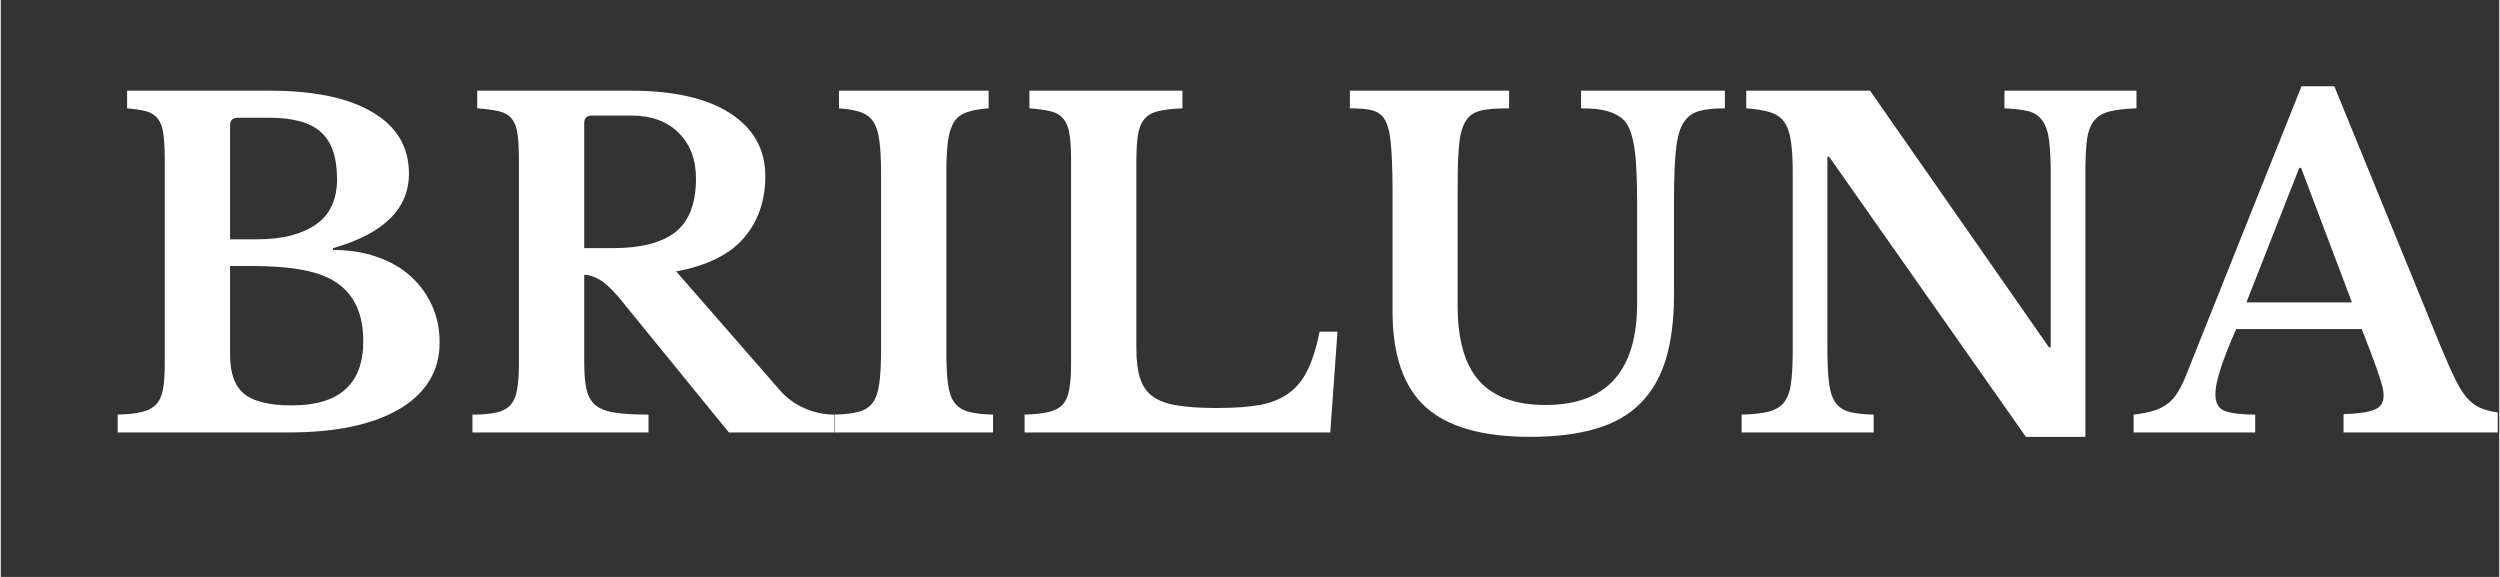
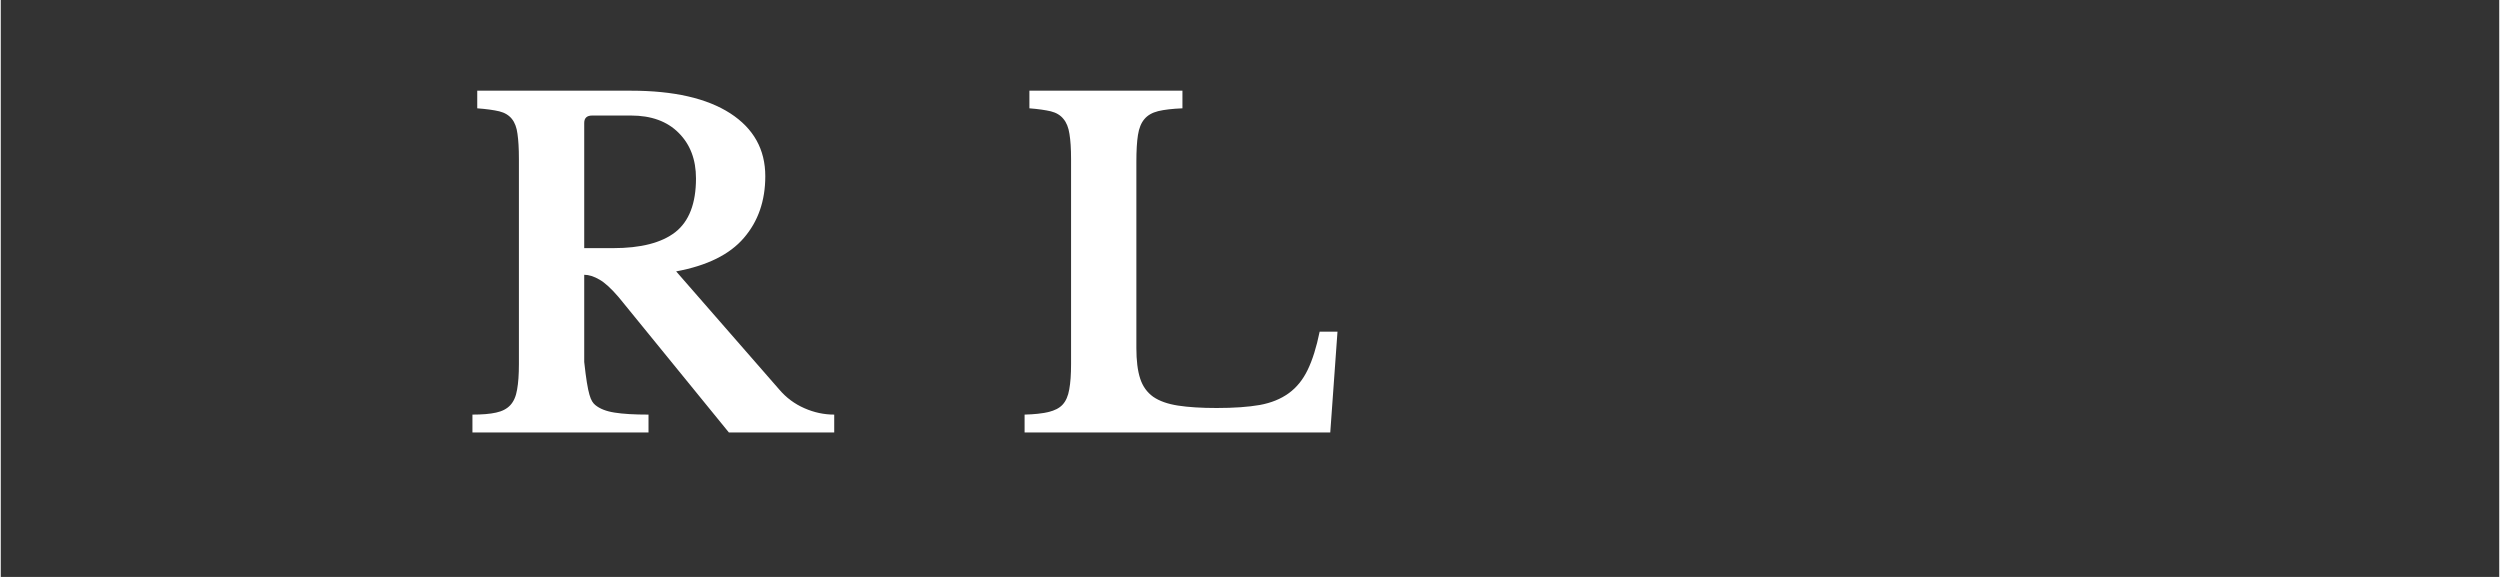
<svg xmlns="http://www.w3.org/2000/svg" version="1.2" preserveAspectRatio="xMidYMid meet" height="60" viewBox="0 0 194.88 45" zoomAndPan="magnify" width="260">
  <rect x="0" y="0" width="194.88" height="45" fill="#333333" stroke="none" />
  <defs>
    <clipPath id="24e3f98ca2">
      <path d="M 166 6 L 194.762 6 L 194.762 34 L 166 34 Z M 166 6" />
    </clipPath>
  </defs>
  <g id="b6486b0251">
    <g style="fill:#ffffff;fill-opacity:1;">
      <g transform="translate(7.979, 33.73)">
-         <path d="M 1.141 0 L 1.141 -1.391 C 1.922 -1.41 2.547 -1.477 3.016 -1.594 C 3.492 -1.707 3.863 -1.898 4.125 -2.172 C 4.395 -2.453 4.578 -2.848 4.672 -3.359 C 4.766 -3.867 4.812 -4.523 4.812 -5.328 L 4.812 -21.328 C 4.812 -22.141 4.773 -22.789 4.703 -23.281 C 4.641 -23.781 4.5 -24.172 4.281 -24.453 C 4.062 -24.742 3.758 -24.941 3.375 -25.047 C 2.988 -25.148 2.488 -25.227 1.875 -25.281 L 1.875 -26.656 L 12.984 -26.656 C 16.473 -26.656 19.156 -26.094 21.031 -24.969 C 22.914 -23.852 23.859 -22.258 23.859 -20.188 C 23.859 -17.438 21.883 -15.5 17.938 -14.375 L 17.938 -14.234 C 19.207 -14.234 20.352 -14.051 21.375 -13.688 C 22.406 -13.332 23.273 -12.832 23.984 -12.188 C 24.703 -11.539 25.258 -10.781 25.656 -9.906 C 26.051 -9.031 26.25 -8.07 26.25 -7.031 C 26.25 -5.852 25.961 -4.82 25.391 -3.938 C 24.828 -3.062 24.016 -2.328 22.953 -1.734 C 20.898 -0.578 18.07 0 14.469 0 Z M 14.719 -2.109 C 18.438 -2.109 20.297 -3.781 20.297 -7.125 C 20.297 -9.188 19.625 -10.691 18.281 -11.641 C 17.594 -12.117 16.695 -12.461 15.594 -12.672 C 14.5 -12.879 13.156 -12.984 11.562 -12.984 L 9.906 -12.984 L 9.906 -6.062 C 9.906 -4.625 10.273 -3.602 11.016 -3 C 11.754 -2.406 12.988 -2.109 14.719 -2.109 Z M 11.953 -15.062 C 12.984 -15.062 13.879 -15.16 14.641 -15.359 C 15.398 -15.555 16.047 -15.836 16.578 -16.203 C 17.691 -16.961 18.25 -18.148 18.25 -19.766 C 18.25 -21.453 17.832 -22.672 17 -23.422 C 16.164 -24.172 14.828 -24.547 12.984 -24.547 L 10.531 -24.547 C 10.113 -24.547 9.906 -24.348 9.906 -23.953 L 9.906 -15.062 Z M 11.953 -15.062" style="stroke:none" />
-       </g>
+         </g>
    </g>
    <g style="fill:#ffffff;fill-opacity:1;">
      <g transform="translate(35.571, 33.73)">
-         <path d="M 24.062 -19.984 C 24.062 -18.066 23.504 -16.461 22.391 -15.172 C 21.285 -13.879 19.523 -13.008 17.109 -12.562 L 25.141 -3.359 C 25.691 -2.711 26.348 -2.223 27.109 -1.891 C 27.867 -1.555 28.645 -1.391 29.438 -1.391 L 29.438 0 L 21.219 0 L 12.641 -10.531 C 12.055 -11.219 11.551 -11.68 11.125 -11.922 C 10.695 -12.172 10.301 -12.297 9.938 -12.297 L 9.938 -5.5 C 9.938 -4.645 9.992 -3.945 10.109 -3.406 C 10.223 -2.863 10.453 -2.441 10.797 -2.141 C 11.148 -1.848 11.656 -1.648 12.312 -1.547 C 12.969 -1.441 13.848 -1.391 14.953 -1.391 L 14.953 0 L 1.219 0 L 1.219 -1.391 C 1.977 -1.391 2.594 -1.441 3.062 -1.547 C 3.539 -1.648 3.91 -1.844 4.172 -2.125 C 4.441 -2.414 4.617 -2.82 4.703 -3.344 C 4.797 -3.863 4.844 -4.523 4.844 -5.328 L 4.844 -21.328 C 4.844 -22.141 4.805 -22.789 4.734 -23.281 C 4.672 -23.781 4.523 -24.172 4.297 -24.453 C 4.066 -24.742 3.738 -24.941 3.312 -25.047 C 2.883 -25.148 2.312 -25.227 1.594 -25.281 L 1.594 -26.656 L 13.578 -26.656 C 16.922 -26.656 19.504 -26.066 21.328 -24.891 C 23.148 -23.711 24.062 -22.078 24.062 -19.984 Z M 9.938 -14.375 L 12.188 -14.375 C 14.352 -14.375 15.973 -14.789 17.047 -15.625 C 18.117 -16.469 18.656 -17.863 18.656 -19.812 C 18.656 -21.281 18.207 -22.461 17.312 -23.359 C 16.414 -24.266 15.172 -24.719 13.578 -24.719 L 10.562 -24.719 C 10.145 -24.719 9.938 -24.523 9.938 -24.141 Z M 9.938 -14.375" style="stroke:none" />
+         <path d="M 24.062 -19.984 C 24.062 -18.066 23.504 -16.461 22.391 -15.172 C 21.285 -13.879 19.523 -13.008 17.109 -12.562 L 25.141 -3.359 C 25.691 -2.711 26.348 -2.223 27.109 -1.891 C 27.867 -1.555 28.645 -1.391 29.438 -1.391 L 29.438 0 L 21.219 0 L 12.641 -10.531 C 12.055 -11.219 11.551 -11.68 11.125 -11.922 C 10.695 -12.172 10.301 -12.297 9.938 -12.297 L 9.938 -5.5 C 10.223 -2.863 10.453 -2.441 10.797 -2.141 C 11.148 -1.848 11.656 -1.648 12.312 -1.547 C 12.969 -1.441 13.848 -1.391 14.953 -1.391 L 14.953 0 L 1.219 0 L 1.219 -1.391 C 1.977 -1.391 2.594 -1.441 3.062 -1.547 C 3.539 -1.648 3.91 -1.844 4.172 -2.125 C 4.441 -2.414 4.617 -2.82 4.703 -3.344 C 4.797 -3.863 4.844 -4.523 4.844 -5.328 L 4.844 -21.328 C 4.844 -22.141 4.805 -22.789 4.734 -23.281 C 4.672 -23.781 4.523 -24.172 4.297 -24.453 C 4.066 -24.742 3.738 -24.941 3.312 -25.047 C 2.883 -25.148 2.312 -25.227 1.594 -25.281 L 1.594 -26.656 L 13.578 -26.656 C 16.922 -26.656 19.504 -26.066 21.328 -24.891 C 23.148 -23.711 24.062 -22.078 24.062 -19.984 Z M 9.938 -14.375 L 12.188 -14.375 C 14.352 -14.375 15.973 -14.789 17.047 -15.625 C 18.117 -16.469 18.656 -17.863 18.656 -19.812 C 18.656 -21.281 18.207 -22.461 17.312 -23.359 C 16.414 -24.266 15.172 -24.719 13.578 -24.719 L 10.562 -24.719 C 10.145 -24.719 9.938 -24.523 9.938 -24.141 Z M 9.938 -14.375" style="stroke:none" />
      </g>
    </g>
    <g style="fill:#ffffff;fill-opacity:1;">
      <g transform="translate(63.787, 33.73)">
-         <path d="M 13.609 0 L 1.25 0 L 1.25 -1.391 C 2.031 -1.41 2.656 -1.484 3.125 -1.609 C 3.602 -1.734 3.969 -1.969 4.219 -2.312 C 4.477 -2.664 4.648 -3.16 4.734 -3.797 C 4.828 -4.43 4.875 -5.289 4.875 -6.375 L 4.875 -20.297 C 4.875 -21.266 4.832 -22.066 4.75 -22.703 C 4.676 -23.336 4.523 -23.836 4.297 -24.203 C 4.066 -24.566 3.738 -24.82 3.312 -24.969 C 2.883 -25.125 2.312 -25.227 1.594 -25.281 L 1.594 -26.656 L 13.266 -26.656 L 13.266 -25.281 C 12.547 -25.227 11.973 -25.125 11.547 -24.969 C 11.117 -24.82 10.789 -24.566 10.562 -24.203 C 10.332 -23.836 10.176 -23.336 10.094 -22.703 C 10.008 -22.066 9.969 -21.266 9.969 -20.297 L 9.969 -6.375 C 9.969 -5.289 10.008 -4.43 10.094 -3.797 C 10.176 -3.16 10.348 -2.664 10.609 -2.312 C 10.879 -1.969 11.25 -1.734 11.719 -1.609 C 12.195 -1.484 12.828 -1.41 13.609 -1.391 Z M 13.609 0" style="stroke:none" />
-       </g>
+         </g>
    </g>
    <g style="fill:#ffffff;fill-opacity:1;">
      <g transform="translate(78.639, 33.73)">
        <path d="M 25.062 0 L 1.219 0 L 1.219 -1.391 C 1.977 -1.41 2.598 -1.477 3.078 -1.594 C 3.566 -1.707 3.938 -1.898 4.188 -2.172 C 4.445 -2.453 4.617 -2.848 4.703 -3.359 C 4.797 -3.867 4.844 -4.523 4.844 -5.328 L 4.844 -21.328 C 4.844 -22.141 4.801 -22.789 4.719 -23.281 C 4.645 -23.781 4.488 -24.172 4.25 -24.453 C 4.02 -24.742 3.691 -24.941 3.266 -25.047 C 2.836 -25.148 2.281 -25.227 1.594 -25.281 L 1.594 -26.656 L 13.531 -26.656 L 13.531 -25.281 C 12.75 -25.25 12.117 -25.176 11.641 -25.062 C 11.172 -24.945 10.812 -24.738 10.562 -24.438 C 10.312 -24.145 10.145 -23.734 10.062 -23.203 C 9.977 -22.672 9.938 -21.969 9.938 -21.094 L 9.938 -6.578 C 9.938 -5.609 10.035 -4.816 10.234 -4.203 C 10.43 -3.598 10.77 -3.125 11.25 -2.781 C 11.738 -2.445 12.383 -2.219 13.188 -2.094 C 14 -1.969 15.004 -1.906 16.203 -1.906 C 17.547 -1.906 18.664 -1.984 19.562 -2.141 C 20.457 -2.305 21.211 -2.613 21.828 -3.062 C 22.441 -3.508 22.93 -4.113 23.297 -4.875 C 23.672 -5.645 23.984 -6.641 24.234 -7.859 L 25.625 -7.859 Z M 25.062 0" style="stroke:none" />
      </g>
    </g>
    <g style="fill:#ffffff;fill-opacity:1;">
      <g transform="translate(104.292, 33.73)">
-         <path d="M 26.219 -10.734 C 26.219 -8.773 26.004 -7.094 25.578 -5.688 C 25.148 -4.289 24.484 -3.145 23.578 -2.25 C 22.68 -1.352 21.52 -0.695 20.094 -0.281 C 18.676 0.133 16.977 0.344 15 0.344 C 11.281 0.344 8.562 -0.43 6.844 -1.984 C 5.125 -3.547 4.266 -6.035 4.266 -9.453 L 4.266 -18.938 C 4.266 -19.844 4.25 -20.598 4.219 -21.203 C 4.195 -21.816 4.16 -22.332 4.109 -22.75 C 4.066 -23.164 4.004 -23.504 3.922 -23.766 C 3.848 -24.035 3.754 -24.258 3.641 -24.438 C 3.43 -24.77 3.129 -24.992 2.734 -25.109 C 2.336 -25.223 1.738 -25.281 0.938 -25.281 L 0.938 -26.656 L 13.359 -26.656 L 13.359 -25.281 C 12.391 -25.281 11.676 -25.227 11.219 -25.125 C 10.758 -25.02 10.398 -24.816 10.141 -24.516 C 9.984 -24.328 9.852 -24.098 9.75 -23.828 C 9.645 -23.566 9.562 -23.223 9.5 -22.797 C 9.445 -22.367 9.406 -21.844 9.375 -21.219 C 9.352 -20.602 9.344 -19.844 9.344 -18.938 L 9.344 -9.875 C 9.344 -7.238 9.898 -5.289 11.016 -4.031 C 12.141 -2.77 13.867 -2.141 16.203 -2.141 C 20.961 -2.141 23.344 -4.785 23.344 -10.078 L 23.344 -18.078 C 23.344 -19.047 23.32 -19.875 23.281 -20.562 C 23.25 -21.258 23.191 -21.848 23.109 -22.328 C 23.023 -22.816 22.922 -23.223 22.797 -23.547 C 22.672 -23.867 22.516 -24.133 22.328 -24.344 C 22.004 -24.664 21.586 -24.898 21.078 -25.047 C 20.578 -25.203 19.875 -25.281 18.969 -25.281 L 18.969 -26.656 L 30.188 -26.656 L 30.188 -25.281 C 29.332 -25.281 28.676 -25.211 28.219 -25.078 C 27.758 -24.953 27.398 -24.727 27.141 -24.406 C 26.961 -24.195 26.812 -23.926 26.688 -23.594 C 26.57 -23.258 26.477 -22.844 26.406 -22.344 C 26.344 -21.852 26.297 -21.258 26.266 -20.562 C 26.234 -19.875 26.219 -19.047 26.219 -18.078 Z M 26.219 -10.734" style="stroke:none" />
-       </g>
+         </g>
    </g>
    <g style="fill:#ffffff;fill-opacity:1;">
      <g transform="translate(134.757, 33.73)">
-         <path d="M 23.203 0.344 L 7.859 -21.5 L 7.719 -21.5 L 7.719 -6.609 C 7.719 -5.453 7.758 -4.539 7.844 -3.875 C 7.926 -3.207 8.098 -2.688 8.359 -2.312 C 8.629 -1.945 9 -1.707 9.469 -1.594 C 9.945 -1.477 10.566 -1.41 11.328 -1.391 L 11.328 0 L 1.031 0 L 1.031 -1.391 C 1.883 -1.41 2.57 -1.484 3.094 -1.609 C 3.613 -1.734 4.02 -1.969 4.312 -2.312 C 4.602 -2.664 4.789 -3.16 4.875 -3.797 C 4.969 -4.43 5.016 -5.289 5.016 -6.375 L 5.016 -20.297 C 5.016 -21.266 4.969 -22.066 4.875 -22.703 C 4.789 -23.336 4.617 -23.836 4.359 -24.203 C 4.109 -24.566 3.742 -24.82 3.266 -24.969 C 2.797 -25.125 2.172 -25.227 1.391 -25.281 L 1.391 -26.656 L 11.047 -26.656 L 25 -6.641 L 25.141 -6.641 L 25.141 -20.047 C 25.141 -21.18 25.098 -22.086 25.016 -22.766 C 24.93 -23.441 24.754 -23.961 24.484 -24.328 C 24.223 -24.703 23.852 -24.945 23.375 -25.062 C 22.906 -25.176 22.289 -25.25 21.531 -25.281 L 21.531 -26.656 L 31.828 -26.656 L 31.828 -25.281 C 30.973 -25.25 30.285 -25.172 29.766 -25.047 C 29.242 -24.922 28.836 -24.688 28.547 -24.344 C 28.254 -24 28.062 -23.504 27.969 -22.859 C 27.883 -22.211 27.844 -21.359 27.844 -20.297 L 27.844 0.344 Z M 23.203 0.344" style="stroke:none" />
-       </g>
+         </g>
    </g>
    <g clip-path="url(#24e3f98ca2)" clip-rule="nonzero">
      <g style="fill:#ffffff;fill-opacity:1;">
        <g transform="translate(166.815, 33.73)">
-           <path d="M 17.344 -8.062 L 7.547 -8.062 C 6.461 -5.613 5.922 -3.922 5.922 -2.984 C 5.922 -2.285 6.18 -1.844 6.703 -1.656 C 7.223 -1.477 8 -1.391 9.031 -1.391 L 9.031 0 L -0.453 0 L -0.453 -1.391 C 0.098 -1.453 0.578 -1.539 0.984 -1.656 C 1.391 -1.77 1.75 -1.93 2.062 -2.141 C 2.375 -2.348 2.645 -2.617 2.875 -2.953 C 3.102 -3.297 3.32 -3.707 3.531 -4.188 L 12.641 -27 L 15.203 -27 L 23.469 -6.781 C 23.957 -5.602 24.367 -4.68 24.703 -4.016 C 25.035 -3.348 25.391 -2.832 25.766 -2.469 C 26.148 -2.113 26.594 -1.867 27.094 -1.734 C 27.594 -1.598 28.234 -1.492 29.016 -1.422 L 29.016 0 L 15.922 0 L 15.922 -1.422 C 17.035 -1.461 17.832 -1.578 18.312 -1.766 C 18.801 -1.953 19.047 -2.32 19.047 -2.875 C 19.047 -3.195 18.961 -3.609 18.797 -4.109 C 18.641 -4.617 18.422 -5.242 18.141 -5.984 Z M 8.344 -10.141 L 16.578 -10.141 L 12.609 -20.641 L 12.469 -20.641 Z M 8.344 -10.141" style="stroke:none" />
-         </g>
+           </g>
      </g>
    </g>
  </g>
</svg>